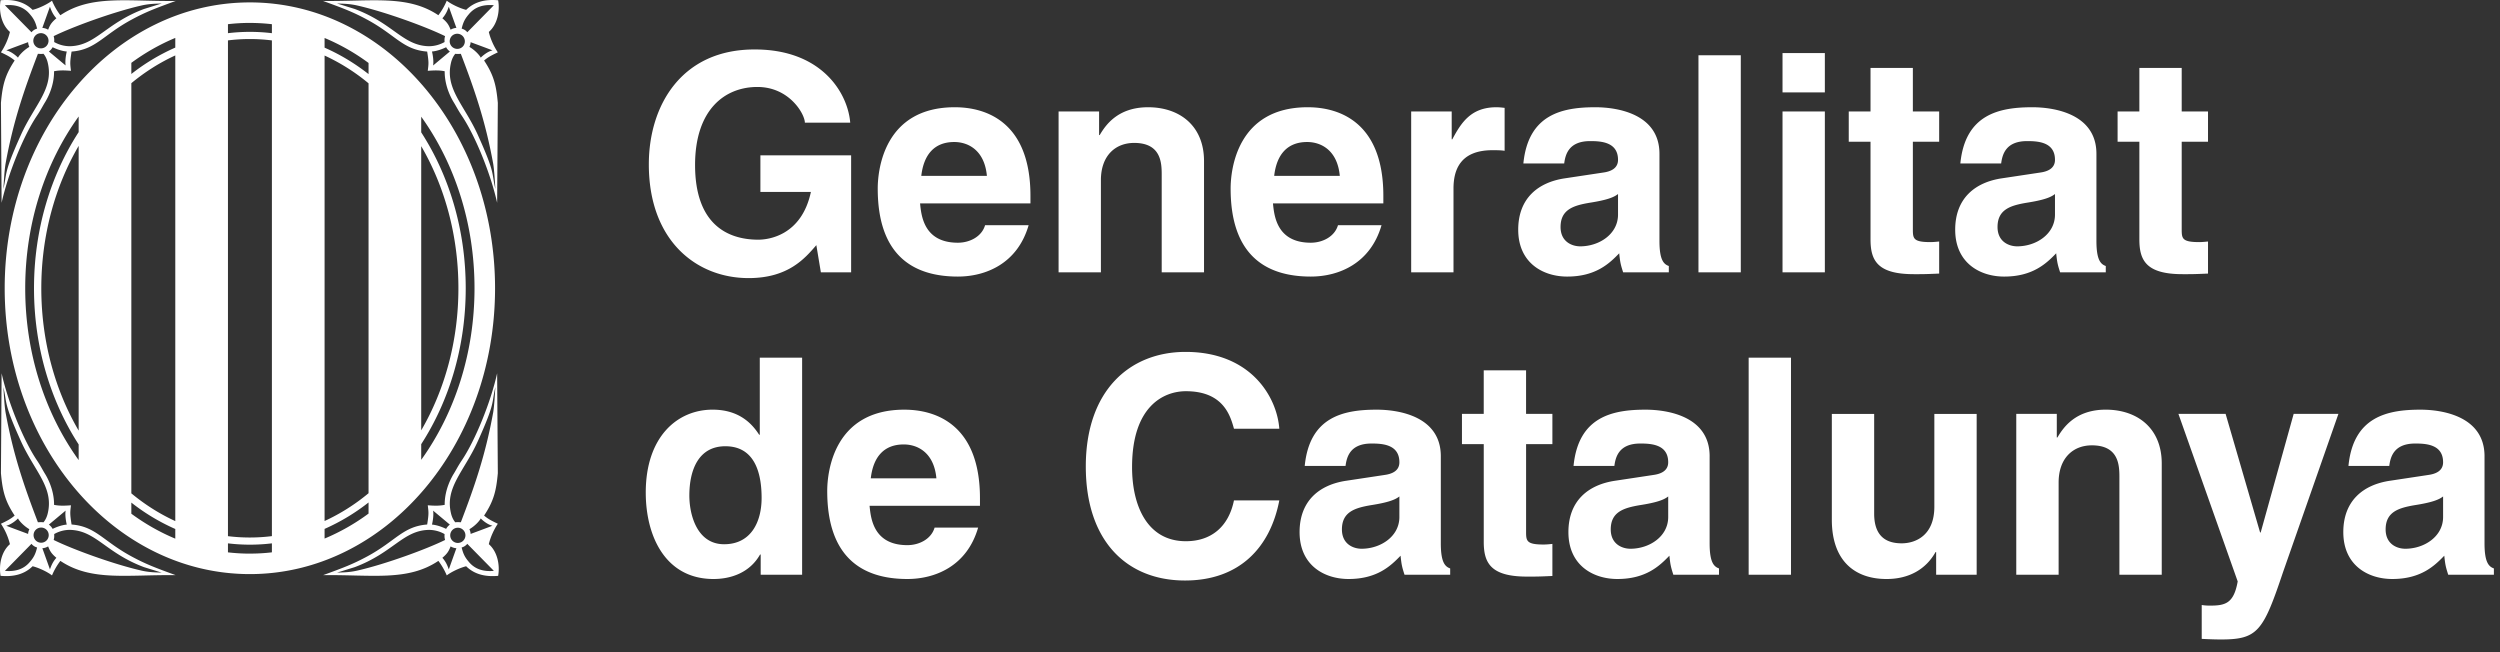
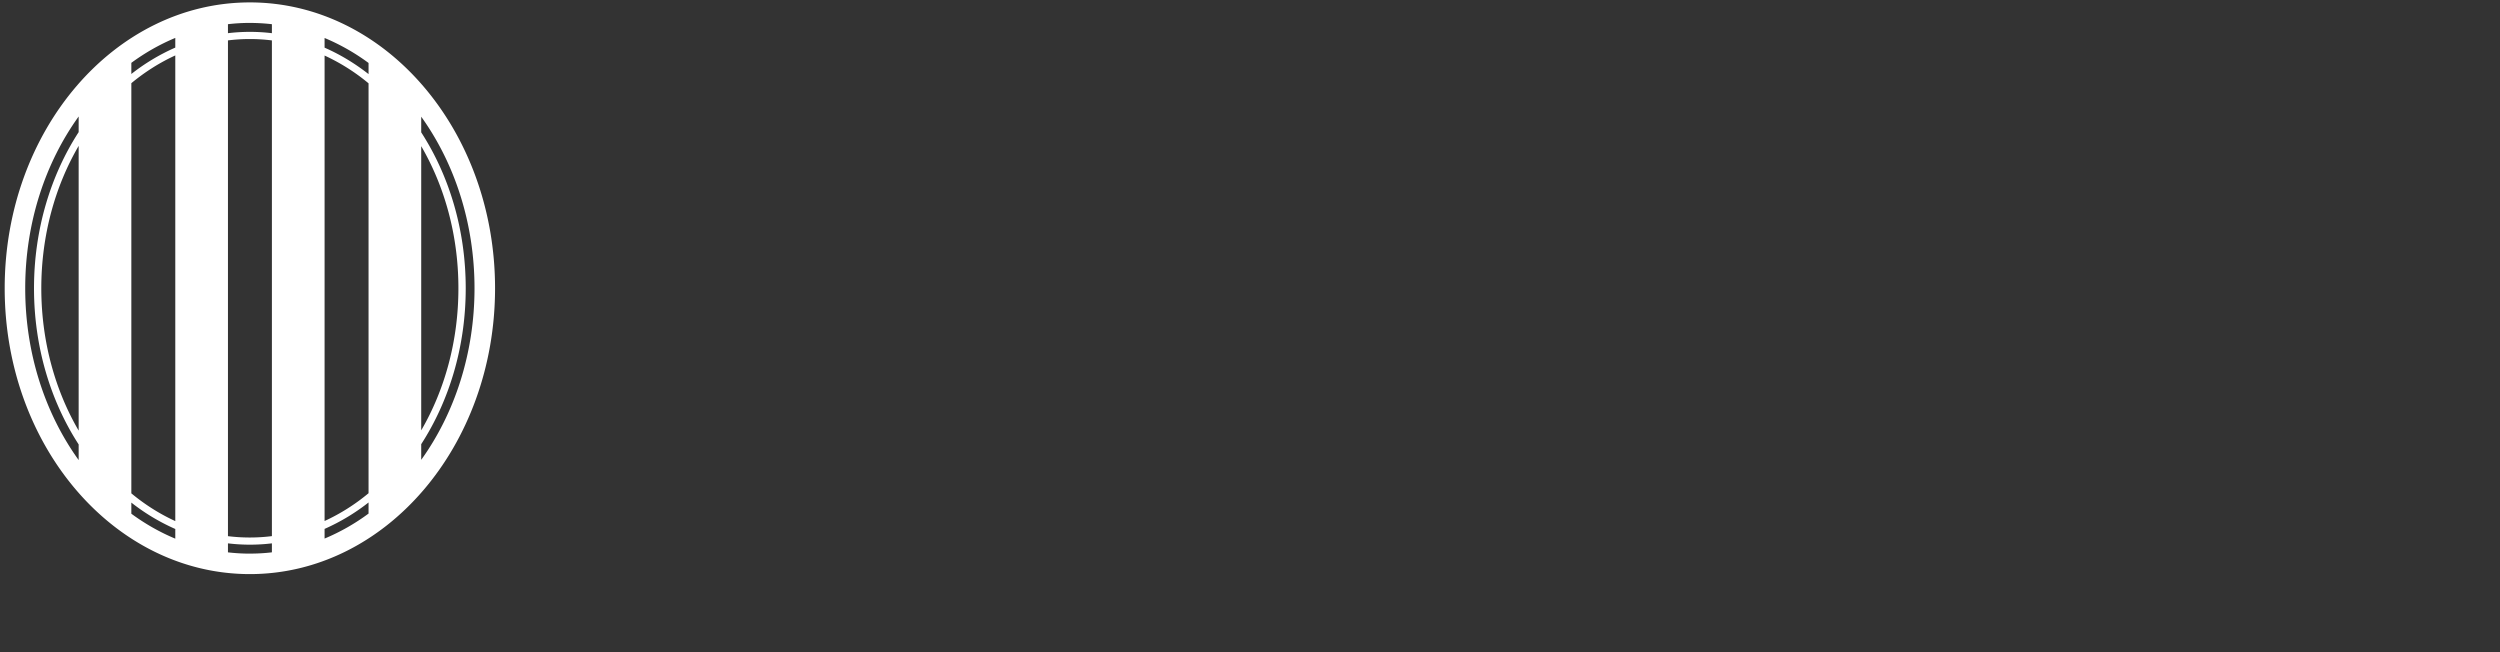
<svg xmlns="http://www.w3.org/2000/svg" width="138" height="36" viewBox="0 0 138 36">
  <rect x="0" y="0" width="138" height="36" fill="#333333" stroke="none" />
  <g fill="#FFFFFF" fill-rule="evenodd">
-     <path d="M41.974 8.574h5.008v6.46h-1.67l-.25-1.502c-.634.734-1.552 1.819-3.739 1.819-2.887 0-5.508-2.07-5.508-6.277 0-3.27 1.82-6.36 5.859-6.343 3.672 0 5.124 2.388 5.258 4.04h-2.504c0-.467-.851-1.97-2.62-1.97-1.787 0-3.44 1.236-3.44 4.307 0 3.272 1.787 4.123 3.49 4.123.55 0 2.386-.217 2.904-2.637h-2.788v-2.02M54.377 12.43c-.184.634-.851.968-1.502.968-1.886 0-2.02-1.502-2.087-2.17h6.093v-.417c0-4.057-2.42-4.891-4.174-4.891-3.889 0-4.256 3.422-4.256 4.49 0 3.656 1.92 4.857 4.424 4.857 1.519 0 3.288-.7 3.906-2.837h-2.404zm-3.522-2.721c.134-1.169.718-1.87 1.82-1.87.75 0 1.669.434 1.802 1.87h-3.622zM66.462 15.033h-2.336V9.642c0-.651-.034-1.753-1.52-1.753-1.035 0-1.836.701-1.836 2.054v5.09h-2.336v-8.88h2.236v1.302h.034c.317-.534.984-1.535 2.67-1.535 1.737 0 3.088 1.018 3.088 2.97v6.143M73.857 12.43c-.184.634-.851.968-1.502.968-1.887 0-2.02-1.502-2.087-2.17h6.093v-.417c0-4.057-2.42-4.891-4.173-4.891-3.89 0-4.257 3.422-4.257 4.49 0 3.656 1.92 4.857 4.424 4.857 1.52 0 3.288-.7 3.906-2.837h-2.404zm-3.522-2.721c.133-1.169.718-1.87 1.82-1.87.75 0 1.669.434 1.802 1.87h-3.622zM77.897 6.153h2.237V7.69h.033c.484-.902 1.018-1.77 2.437-1.77.15 0 .3.017.451.034v2.37c-.2-.033-.451-.033-.668-.033-1.82 0-2.154 1.135-2.154 2.12v4.623h-2.336v-8.88M91.602 8.49c0-2.186-2.287-2.57-3.54-2.57-1.819 0-3.705.384-3.972 3.104h2.254c.066-.517.266-1.235 1.435-1.235.6 0 1.536.05 1.536 1.035 0 .5-.451.651-.818.701l-2.104.317c-1.485.217-2.587 1.102-2.587 2.838 0 1.836 1.369 2.587 2.704 2.587 1.586 0 2.337-.734 2.871-1.285.05.501.083.634.217 1.051h2.521v-.35c-.284-.1-.517-.334-.517-1.385V8.49zm-2.287 3.356c0 1.085-1.052 1.752-2.087 1.752-.45 0-1.085-.25-1.085-1.068 0-.968.718-1.185 1.586-1.335.968-.15 1.352-.3 1.586-.485v1.136zM93.755 15.033h2.337V3.05h-2.337zM98.395 5.101h2.337v-2.17h-2.337v2.17zm0 9.932h2.337v-8.88h-2.337v8.88zM105.59 6.153h1.452v1.67h-1.452v4.824c0 .517.016.717.969.717.15 0 .316-.016.483-.033v1.77c-.367.016-.734.033-1.101.033h-.301c-2.02 0-2.387-.768-2.387-1.92V7.822h-1.202V6.153h1.202V3.75h2.337v2.403M115.723 8.49c0-2.186-2.288-2.57-3.54-2.57-1.819 0-3.705.384-3.972 3.104h2.253c.067-.517.267-1.235 1.435-1.235.602 0 1.536.05 1.536 1.035 0 .5-.45.651-.817.701l-2.104.317c-1.485.217-2.587 1.102-2.587 2.838 0 1.836 1.369 2.587 2.704 2.587 1.586 0 2.337-.734 2.871-1.285.05.501.083.634.217 1.051h2.52v-.35c-.283-.1-.516-.334-.516-1.385V8.49zm-2.288 3.356c0 1.085-1.05 1.752-2.086 1.752-.45 0-1.085-.25-1.085-1.068 0-.968.718-1.185 1.586-1.335.968-.15 1.351-.3 1.585-.485v1.136zM120.43 6.153h1.452v1.67h-1.452v4.824c0 .517.016.717.968.717.15 0 .317-.016.484-.033v1.77c-.367.016-.734.033-1.102.033h-.3c-2.02 0-2.387-.768-2.387-1.92V7.822h-1.202V6.153h1.202V3.75h2.337v2.403M44.278 19.742H41.94v4.256h-.034c-.366-.567-1.068-1.385-2.57-1.385-1.953 0-3.69 1.502-3.69 4.574 0 2.437 1.102 4.774 3.74 4.774.968 0 2.003-.35 2.57-1.352h.034v1.118h2.287V19.742zm-6.226 7.612c0-1.402.5-2.721 1.986-2.721 1.603 0 2.003 1.435 2.003 2.854 0 1.32-.584 2.555-2.07 2.555-1.502 0-1.919-1.636-1.919-2.688zM51.59 29.123c-.184.634-.852.969-1.503.969-1.886 0-2.02-1.503-2.087-2.17h6.094v-.418c0-4.056-2.422-4.89-4.174-4.89-3.89 0-4.257 3.421-4.257 4.49 0 3.655 1.92 4.857 4.424 4.857 1.52 0 3.289-.7 3.906-2.838H51.59zm-3.523-2.72c.134-1.17.718-1.87 1.82-1.87.751 0 1.67.434 1.802 1.87h-3.622zM68.115 23.665c-.2-.718-.584-2.07-2.654-2.07-1.202 0-2.971.8-2.971 4.19 0 2.153.851 4.09 2.97 4.09 1.386 0 2.355-.785 2.655-2.254h2.503c-.5 2.604-2.203 4.423-5.207 4.423-3.188 0-5.475-2.153-5.475-6.293 0-4.19 2.42-6.326 5.508-6.326 3.59 0 5.041 2.47 5.174 4.24h-2.503M79.533 25.184c0-2.187-2.287-2.57-3.54-2.57-1.818 0-3.705.383-3.972 3.104h2.253c.067-.518.267-1.235 1.436-1.235.601 0 1.536.05 1.536 1.035 0 .5-.45.65-.818.7l-2.104.318c-1.485.217-2.587 1.102-2.587 2.837 0 1.837 1.37 2.588 2.704 2.588 1.586 0 2.337-.734 2.871-1.286.05.502.084.635.218 1.052h2.52v-.35c-.284-.1-.517-.334-.517-1.386v-4.807zm-2.287 3.355c0 1.085-1.052 1.752-2.087 1.752-.45 0-1.085-.25-1.085-1.067 0-.969.718-1.186 1.586-1.336.968-.15 1.352-.3 1.586-.484v1.135zM84.24 22.847h1.452v1.669H84.24v4.824c0 .518.017.718.969.718.15 0 .316-.016.483-.034v1.77c-.367.017-.734.034-1.102.034h-.3c-2.02 0-2.387-.768-2.387-1.92v-5.392H80.7v-1.67h1.202v-2.403h2.337v2.404M94.372 25.184c0-2.187-2.287-2.57-3.539-2.57-1.819 0-3.705.383-3.973 3.104h2.254c.067-.518.267-1.235 1.435-1.235.601 0 1.536.05 1.536 1.035 0 .5-.45.65-.818.7l-2.103.318c-1.485.217-2.587 1.102-2.587 2.837 0 1.837 1.369 2.588 2.704 2.588 1.586 0 2.337-.734 2.871-1.286.05.502.084.635.217 1.052h2.52v-.35c-.284-.1-.517-.334-.517-1.386v-4.807zm-2.287 3.355c0 1.085-1.051 1.752-2.086 1.752-.45 0-1.086-.25-1.086-1.067 0-.969.719-1.186 1.586-1.336.97-.15 1.353-.3 1.586-.484v1.135zM96.526 31.727h2.337V19.742h-2.337zM109.112 31.727h-2.237v-1.252h-.033c-.534.952-1.47 1.486-2.705 1.486-1.752 0-3.02-1.001-3.02-3.272v-5.842h2.337v5.509c0 1.368.8 1.635 1.518 1.635.768 0 1.804-.434 1.804-2.02v-5.124h2.336v8.88M119.328 31.727h-2.337v-5.391c0-.651-.033-1.753-1.52-1.753-1.034 0-1.835.7-1.835 2.053v5.091h-2.338v-8.88h2.237v1.302h.034c.317-.534.985-1.536 2.67-1.536 1.736 0 3.089 1.018 3.089 2.971v6.143M126.025 31.577c-1.101 3.288-1.402 3.722-3.438 3.722-.318 0-.718-.016-1.052-.033v-1.87c.1.017.25.034.45.034.852 0 1.32-.117 1.536-1.335l-3.272-9.248h2.605l1.903 6.544h.033l1.82-6.544h2.47l-3.055 8.73M137.146 25.184c0-2.187-2.287-2.57-3.539-2.57-1.819 0-3.705.383-3.972 3.104h2.253c.067-.518.267-1.235 1.435-1.235.601 0 1.536.05 1.536 1.035 0 .5-.45.65-.818.7l-2.103.318c-1.486.217-2.587 1.102-2.587 2.837 0 1.837 1.368 2.588 2.704 2.588 1.586 0 2.337-.734 2.87-1.286.051.502.084.635.218 1.052h2.52v-.35c-.283-.1-.517-.334-.517-1.386v-4.807zm-2.287 3.355c0 1.085-1.051 1.752-2.087 1.752-.45 0-1.085-.25-1.085-1.067 0-.969.718-1.186 1.587-1.336.967-.15 1.35-.3 1.585-.484v1.135zM25.875 31.01c.346.422.829.553 1.386.502l-1.468-1.493a.58.58 0 0 1-.31.202c.082.342.176.537.392.788zm-.912-1.175a.42.42 0 1 0 .595-.592.42.42 0 0 0-.595.592zm-.189 1.596.42-1.172-.013.002a.707.707 0 0 1-.3-.096l-.007-.004c-.099.245-.16.38-.455.63.22.243.298.489.355.64zm-5.044.064c1.583-.362 3.846-1.197 4.836-1.688v-.014a.704.704 0 0 1-.026-.275l-.002-.038a1.743 1.743 0 0 0-.86-.23c-1.433.028-1.973 1.26-4.096 2.056l-.979.303c.292-.013.665-.008 1.127-.114zm4.177-3.31s.057.266-.062.773c0 0 .314.01.783.237l.005-.014a.713.713 0 0 1 .197-.22l-.004-.007-.919-.768zm2.466-3.825c-.749 1.656-1.822 2.547-1.477 3.979 0 0 .056.286.236.493.102-.02.306-.002.306-.002.742-1.941 1.359-3.7 1.788-6.076.062-.398.09-.948.118-1.384-.217.905.015.81-.97 2.99zm.813 4.66c-.295-.06-.617-.361-.65-.405 0-.003 0-.005-.002-.006-.003 0-.001.002.002.006-.005.05-.243.371-.622.596l.005.02c.036.08.057.165.062.25l.013-.014s.983-.362 1.192-.448zm-.203 1.018c.472.408.621 1.147.515 1.749-.747.067-1.331-.102-1.767-.53-.38.097-.837.323-1.07.506a3.66 3.66 0 0 0-.463-.802c-1.693 1.138-3.671.755-6.365.788 1.158-.423 1.66-.615 2.436-1.033 1.584-.857 1.973-1.658 3.311-1.763.1-.625.077-.679.033-1.061.353.027.63.038.934-.024-.011-.876.424-1.593.5-1.717.134-.214.229-.418.445-.74.739-1.099 1.595-3.202 1.95-4.806l.038 5.515c-.088.975-.222 1.53-.758 2.34.243.211.479.315.758.452-.217.324-.405.73-.497 1.126zM25.875.792c-.216.252-.31.446-.391.788.106.03.233.096.309.202L27.261.289c-.557-.051-1.04.08-1.386.503zm-.912 1.174a.42.42 0 1 0 .595.591.42.42 0 0 0-.595-.59zM24.774.37c-.057.151-.136.397-.355.64.295.25.356.385.455.63l.007-.004a.715.715 0 0 1 .3-.096l.013.002-.42-1.172zM19.73.306c-.462-.106-.835-.1-1.127-.114l.98.304c2.122.795 2.662 2.027 4.095 2.056.336-.004.61-.092.86-.23l.002-.04a.704.704 0 0 1 .025-.274l.001-.014c-.99-.491-3.253-1.326-4.836-1.688zm4.177 3.31.92-.769.003-.007a.697.697 0 0 1-.197-.22l-.005-.014c-.469.228-.783.237-.783.237.119.507.062.772.062.772zm2.466 3.825c.986 2.18.754 2.085.971 2.99-.028-.436-.056-.986-.118-1.384-.43-2.375-1.046-4.134-1.788-6.076 0 0-.204.017-.306-.002-.18.207-.236.494-.236.494-.345 1.43.728 2.322 1.477 3.978zm.813-4.66c-.209-.085-1.192-.447-1.192-.447l-.013-.014a.712.712 0 0 1-.062.25l-.005.02c.379.225.617.547.622.596-.003.004-.005.007-.002.006.002 0 .002-.003.002-.006.033-.044.355-.344.65-.404zm.312-2.767c.106.602-.043 1.341-.515 1.749.092.396.28.802.497 1.126-.28.137-.515.24-.758.452.536.81.67 1.365.758 2.34l-.038 5.515c-.355-1.604-1.211-3.707-1.95-4.807-.216-.322-.311-.525-.445-.74-.076-.123-.511-.84-.5-1.716-.303-.062-.581-.05-.934-.024.044-.382.067-.436-.033-1.062-1.338-.103-1.727-.905-3.311-1.762-.775-.419-1.278-.61-2.436-1.032 2.694.031 4.672-.35 6.365.788.192-.256.336-.503.463-.803.233.183.69.41 1.07.507.436-.429 1.02-.598 1.767-.53zM1.656 31.01c.217-.252.31-.447.392-.789a.58.58 0 0 1-.31-.202L.27 31.512c.558.051 1.04-.08 1.387-.503zm.912-1.175a.418.418 0 1 0-.593-.59.418.418 0 0 0 .593.59zm.188 1.596c.057-.151.137-.397.356-.64-.295-.25-.357-.385-.455-.63l-.007.004a.707.707 0 0 1-.3.096l-.013-.002.42 1.172zm5.044.064c.463.106.836.1 1.128.114l-.98-.303c-2.122-.796-2.662-2.028-4.095-2.057a1.741 1.741 0 0 0-.86.23l-.002.04a.715.715 0 0 1-.025.274v.014c.988.491 3.252 1.326 4.834 1.688zm-4.177-3.31-.919.769-.003.007a.713.713 0 0 1 .197.22l.005.014c.468-.227.782-.237.782-.237-.118-.507-.062-.772-.062-.772zM1.158 24.36c-.986-2.18-.754-2.085-.972-2.99.029.436.056.986.119 1.384.43 2.375 1.046 4.135 1.788 6.076 0 0 .203-.017.306.002.18-.207.236-.493.236-.493.345-1.432-.728-2.323-1.477-3.98zm-.813 4.66c.208.085 1.192.447 1.192.447l.013.014a.71.71 0 0 1 .062-.25l.005-.02c-.379-.225-.617-.546-.622-.596.002-.004.004-.007.001-.006-.001 0-.002.003-.001.006-.033.044-.355.344-.65.404zm-.313 2.767c-.105-.602.044-1.341.516-1.749a3.554 3.554 0 0 0-.497-1.126c.28-.137.515-.241.758-.452-.536-.81-.67-1.365-.757-2.34l.037-5.515c.354 1.604 1.21 3.707 1.95 4.807.216.32.31.525.444.74.078.123.512.84.501 1.716.303.062.582.05.933.024-.043.382-.066.436.034 1.061 1.337.105 1.726.906 3.312 1.763.774.418 1.276.61 2.435 1.033-2.694-.033-4.672.35-6.365-.788a3.637 3.637 0 0 0-.463.802c-.233-.183-.69-.409-1.07-.507-.436.43-1.02.598-1.768.53zM1.656.792C1.31.369.827.238.269.289l1.47 1.493a.584.584 0 0 1 .309-.202c-.082-.342-.175-.536-.392-.788zm.912 1.174a.42.42 0 1 0-.595.592.42.42 0 0 0 .595-.592zM2.756.37l-.42 1.172.013-.002c.105.01.208.041.3.096l.008.004c.098-.245.16-.38.455-.63-.22-.243-.299-.489-.356-.64zM7.8.306C6.218.668 3.954 1.503 2.965 1.994v.014a.715.715 0 0 1 .026.274l.002.04c.249.138.524.226.86.23 1.433-.029 1.973-1.26 4.096-2.056l.979-.304C8.636.205 8.263.2 7.8.306zm-4.177 3.31s-.056-.266.062-.773c0 0-.314-.01-.782-.237l-.005.014a.697.697 0 0 1-.197.22l.003.007.92.768zM1.158 7.44c.749-1.656 1.822-2.547 1.477-3.978 0 0-.057-.287-.236-.494-.103.019-.306.002-.306.002C1.351 4.913.734 6.671.305 9.047c-.063.398-.09.948-.119 1.384.218-.905-.014-.81.972-2.99zM.345 2.78c.295.06.617.36.65.405l.001.006c.003 0 .001-.002-.001-.006.005-.049.243-.37.622-.596l-.005-.02a.71.71 0 0 1-.062-.25l-.013.014s-.984.362-1.192.448zm.203-1.018C.076 1.355-.073.616.032.014.78-.053 1.364.116 1.8.545c.38-.098.837-.324 1.07-.507.127.3.27.547.463.803C5.026-.298 7.004.084 9.698.053c-1.159.422-1.66.613-2.435 1.032-1.586.857-1.975 1.659-3.312 1.762-.1.626-.077.68-.034 1.062-.351-.027-.63-.038-.933.024.011.876-.423 1.593-.5 1.716-.134.215-.229.418-.445.74-.74 1.1-1.596 3.203-1.95 4.807L.052 5.68c.087-.975.221-1.53.757-2.34C.566 3.13.33 3.026.051 2.889c.217-.324.405-.73.497-1.126z" />
    <path d="M17.917 29.729a11.625 11.625 0 0 0 2.427-1.38v-.613a11.324 11.324 0 0 1-2.427 1.459v.534zm-4.125.83c.411 0 .817-.023 1.217-.07v-.496a10.131 10.131 0 0 1-2.426 0v.497c.398.046.801.07 1.209.07zM7.25 28.357c.758.557 1.57 1.02 2.426 1.377v-.534a11.288 11.288 0 0 1-2.426-1.457v.614zM9.676 2.093c-.855.356-1.668.819-2.426 1.376v.615a11.24 11.24 0 0 1 2.426-1.457v-.534zm4.116-.828c-.408 0-.81.024-1.209.07v.497a10.105 10.105 0 0 1 2.426 0v-.496c-.4-.046-.806-.07-1.217-.07zm6.552 2.211a11.647 11.647 0 0 0-2.427-1.38v.535c.86.376 1.673.869 2.427 1.459v-.614zm2.907 21.043v.864c1.834-2.553 2.942-5.859 2.942-9.47 0-3.612-1.108-6.918-2.942-9.472v.864c1.54 2.385 2.457 5.37 2.457 8.608 0 3.238-.917 6.221-2.457 8.606zM1.392 15.913c0 3.617 1.11 6.927 2.95 9.483v-.863c-1.545-2.387-2.465-5.376-2.465-8.62 0-3.244.92-6.234 2.465-8.62V6.43c-1.84 2.555-2.95 5.866-2.95 9.483zm21.859-7.845v15.688c1.294-2.225 2.053-4.928 2.053-7.843 0-2.916-.759-5.62-2.053-7.845zm-5.334-5.003V28.76a10.968 10.968 0 0 0 2.427-1.535V4.6a10.968 10.968 0 0 0-2.427-1.534zm-5.334-.835v27.366a9.769 9.769 0 0 0 2.426-.002V2.231a9.79 9.79 0 0 0-2.426-.001zM7.25 4.592v22.641c.749.62 1.562 1.136 2.426 1.531V3.06c-.864.396-1.677.912-2.426 1.532zm-2.908 19.18V8.053c-1.299 2.227-2.062 4.937-2.062 7.859 0 2.922.763 5.63 2.062 7.858zM13.792.133c7.475 0 13.535 7.065 13.535 15.779 0 8.714-6.06 15.778-13.535 15.778C6.318 31.69.259 24.627.259 15.913S6.318.133 13.792.133z" />
  </g>
</svg>